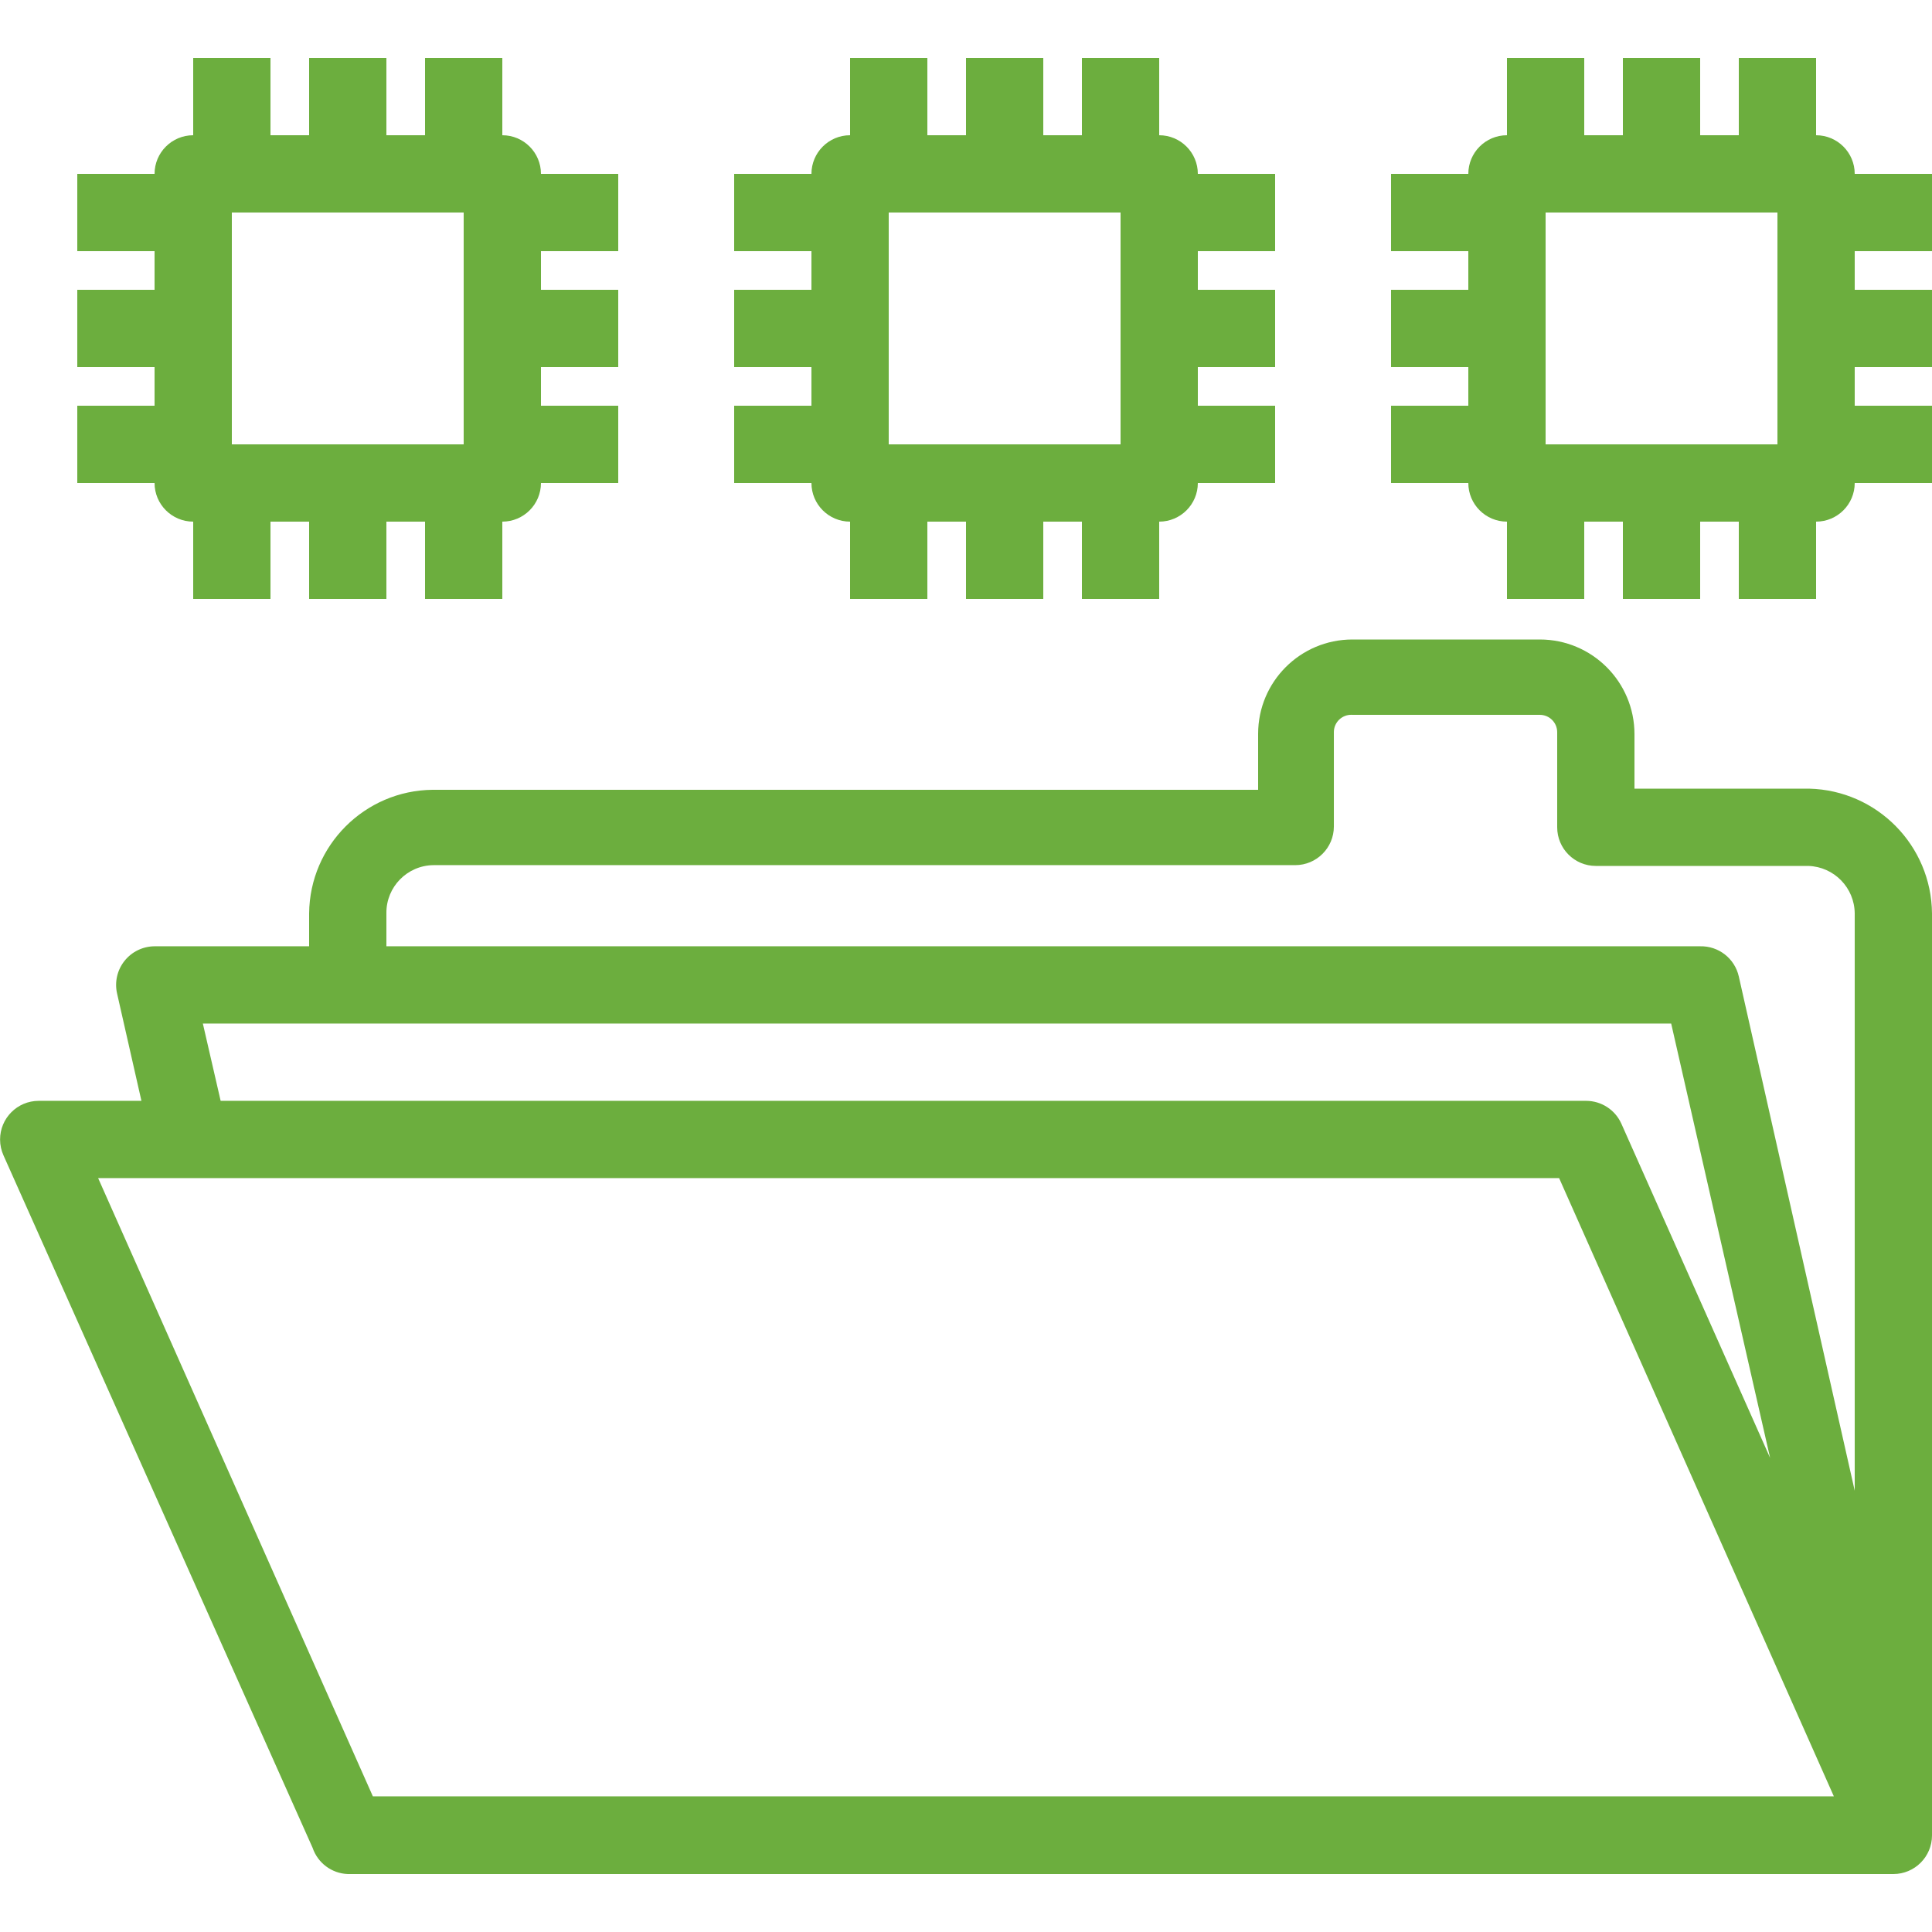
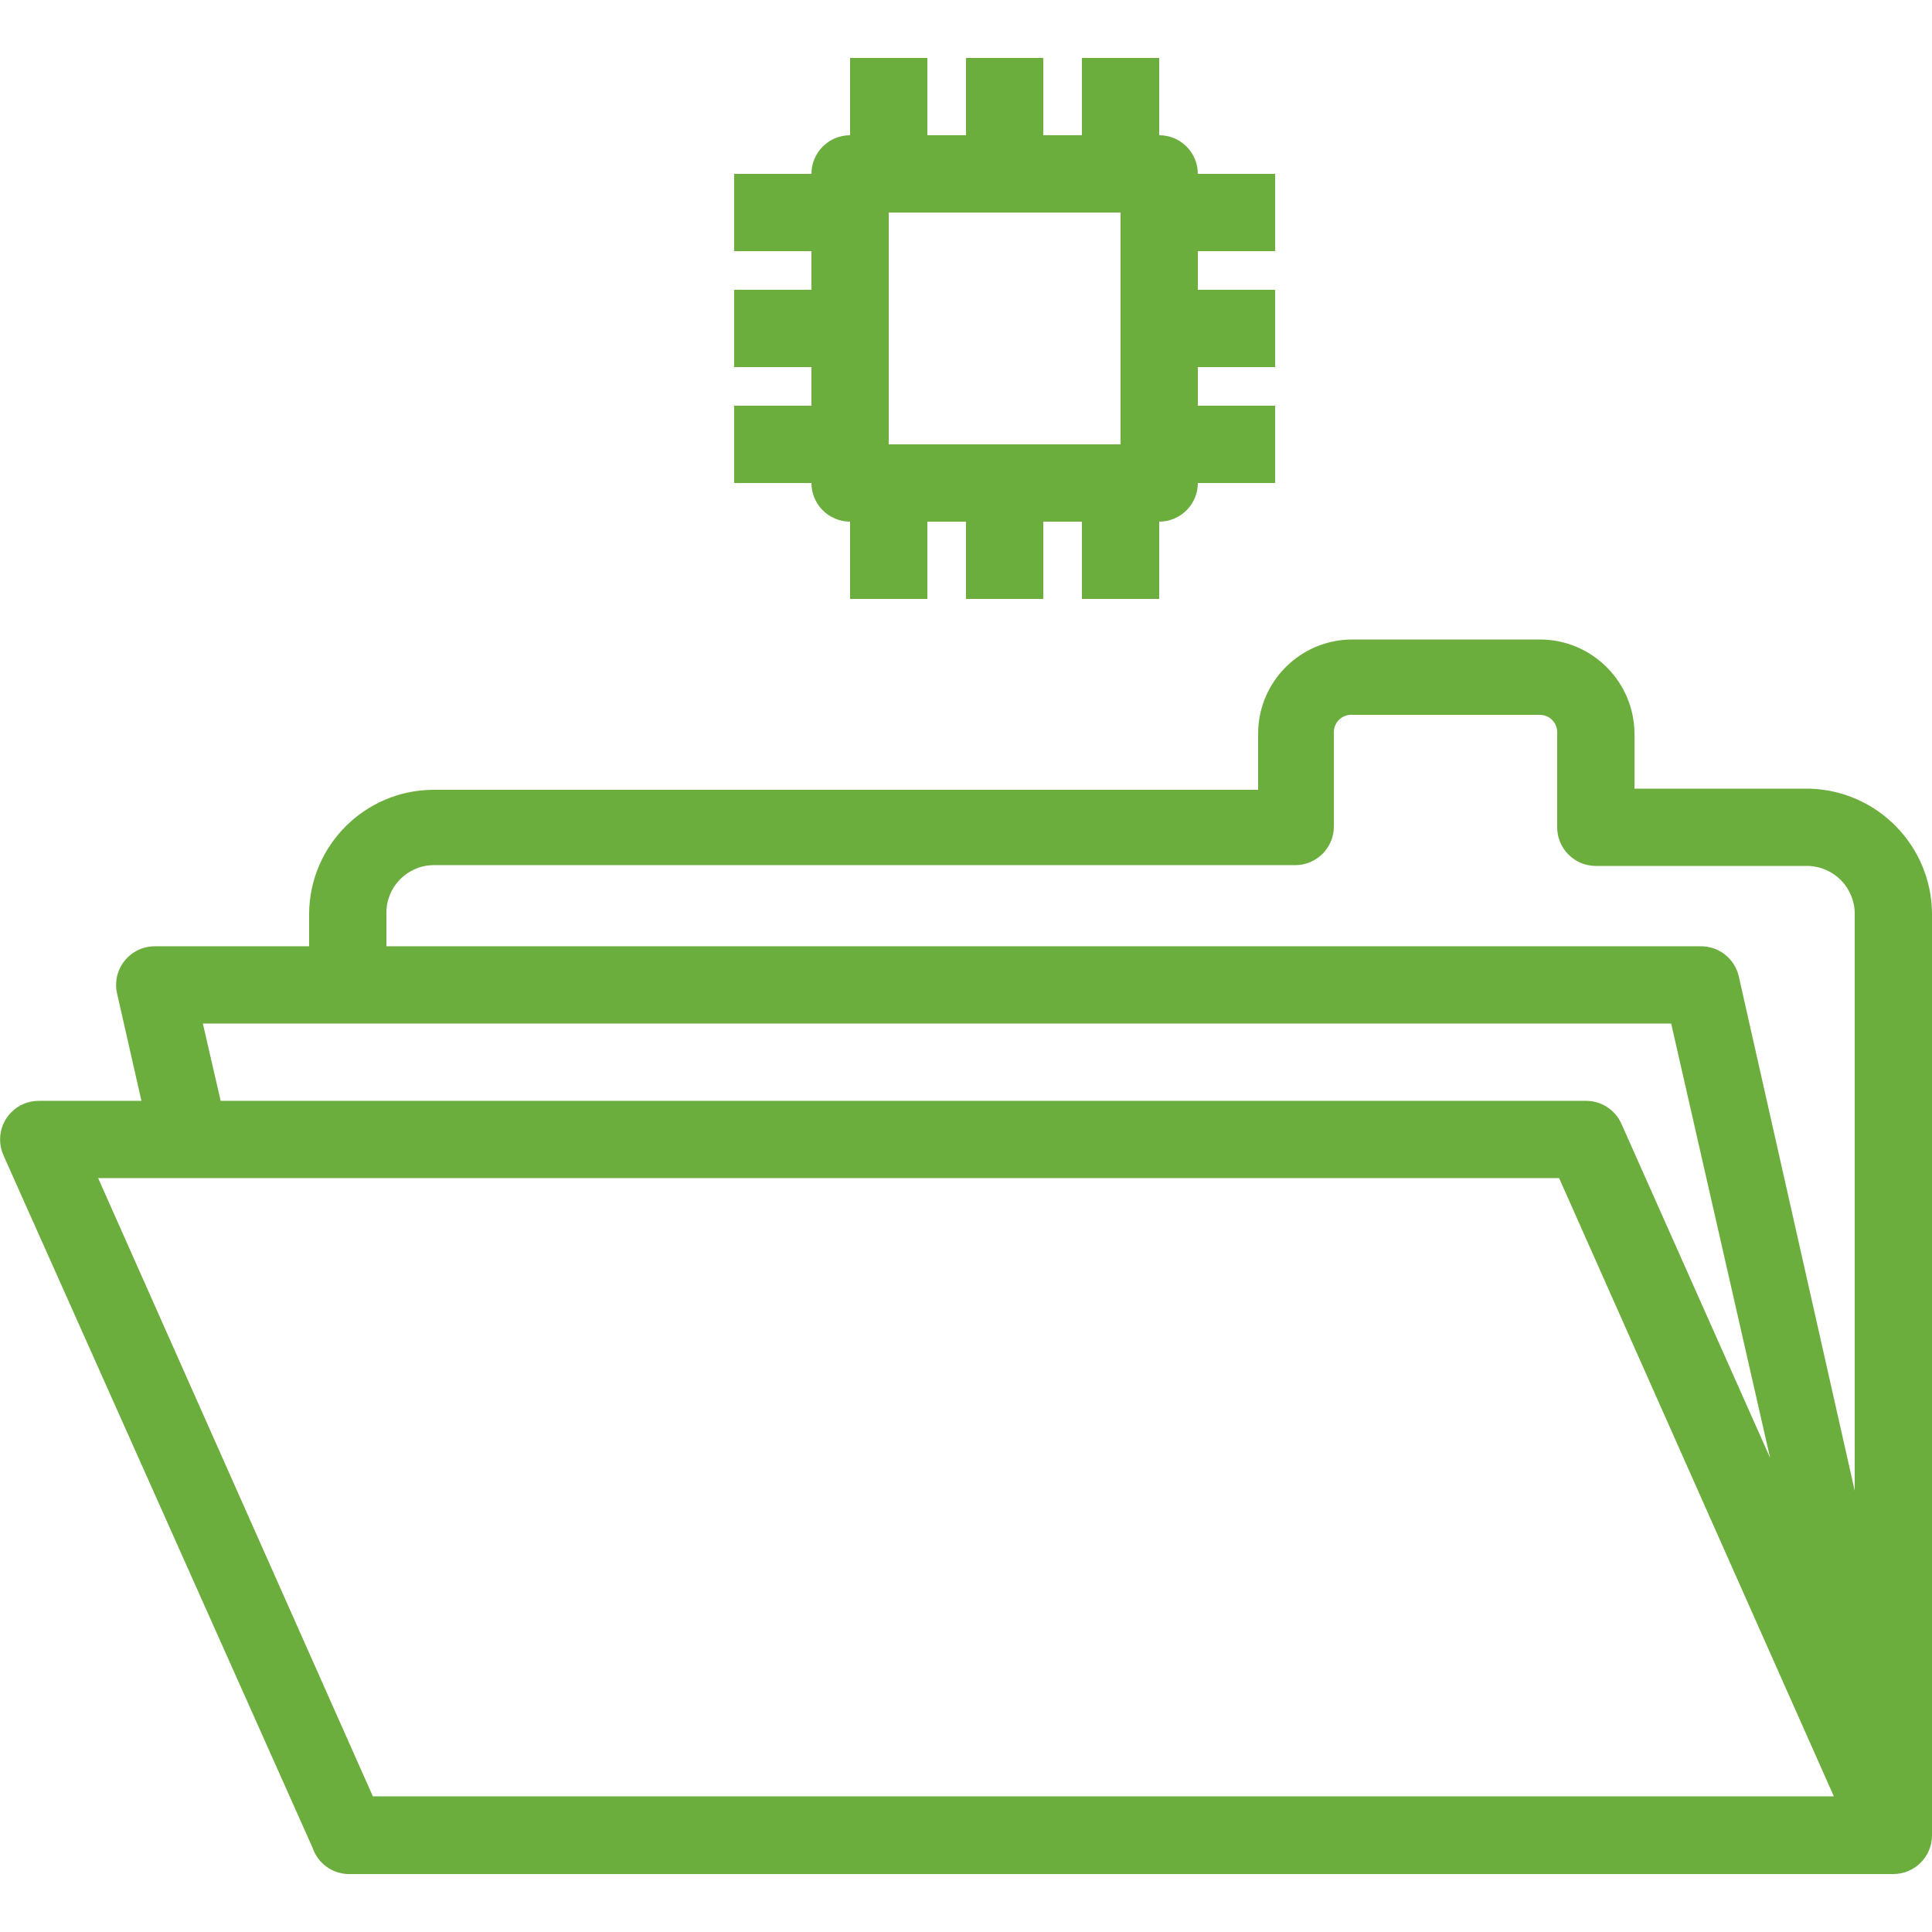
<svg xmlns="http://www.w3.org/2000/svg" width="49" height="49" xml:space="preserve" overflow="hidden">
  <g transform="translate(-534 -409)">
    <path d="M579.884 429.002 575.454 429.002 575.454 427.62C575.454 426.294 574.379 425.219 573.053 425.219L568.3 425.219C566.979 425.219 565.909 426.29 565.909 427.61L565.909 429.031 544.976 429.031C543.251 429.047 541.856 430.442 541.84 432.167L541.84 433 537.92 433C537.622 433.002 537.34 433.139 537.156 433.373 536.972 433.605 536.904 433.907 536.969 434.196L537.587 436.92 534.98 436.92C534.439 436.921 534.001 437.361 534.002 437.902 534.002 438.04 534.032 438.176 534.088 438.302L541.928 455.864C542.058 456.249 542.413 456.515 542.82 456.53L582.02 456.53C582.561 456.53 583 456.091 583 455.55L583 432.167C582.985 430.444 581.606 429.044 579.884 429.002ZM543.8 432.157C543.795 431.492 544.33 430.948 544.996 430.942 544.996 430.942 544.996 430.942 544.996 430.942L566.85 430.942C567.391 430.942 567.83 430.503 567.83 429.962L567.83 427.561C567.834 427.318 568.036 427.124 568.279 427.129 568.286 427.129 568.293 427.13 568.3 427.13L573.053 427.13C573.297 427.13 573.494 427.327 573.494 427.571 573.494 427.574 573.494 427.577 573.494 427.581L573.494 429.982C573.494 430.523 573.933 430.962 574.474 430.962L579.864 430.962C580.516 430.983 581.035 431.515 581.04 432.167L581.04 446.808 578.1 433.765C577.997 433.309 577.587 432.989 577.12 433L543.8 433ZM539.145 434.96 576.385 434.96 578.894 445.975 575.121 437.498C574.963 437.147 574.614 436.921 574.229 436.92L539.596 436.92ZM543.457 454.56 536.489 438.88 573.543 438.88 580.511 454.56Z" fill="#6CAE3E" />
-     <path d="M538.9 422.23 538.9 424.19 540.86 424.19 540.86 422.23 541.84 422.23 541.84 424.19 543.8 424.19 543.8 422.23 544.78 422.23 544.78 424.19 546.74 424.19 546.74 422.23C547.281 422.23 547.72 421.791 547.72 421.25L549.68 421.25 549.68 419.29 547.72 419.29 547.72 418.31 549.68 418.31 549.68 416.35 547.72 416.35 547.72 415.37 549.68 415.37 549.68 413.41 547.72 413.41C547.72 412.869 547.281 412.43 546.74 412.43L546.74 410.47 544.78 410.47 544.78 412.43 543.8 412.43 543.8 410.47 541.84 410.47 541.84 412.43 540.86 412.43 540.86 410.47 538.9 410.47 538.9 412.43C538.359 412.43 537.92 412.869 537.92 413.41L535.96 413.41 535.96 415.37 537.92 415.37 537.92 416.35 535.96 416.35 535.96 418.31 537.92 418.31 537.92 419.29 535.96 419.29 535.96 421.25 537.92 421.25C537.92 421.791 538.359 422.23 538.9 422.23ZM539.88 414.39 545.76 414.39 545.76 420.27 539.88 420.27Z" fill="#6CAE3E" />
    <path d="M555.56 422.23 555.56 424.19 557.52 424.19 557.52 422.23 558.5 422.23 558.5 424.19 560.46 424.19 560.46 422.23 561.44 422.23 561.44 424.19 563.4 424.19 563.4 422.23C563.941 422.23 564.38 421.791 564.38 421.25L566.34 421.25 566.34 419.29 564.38 419.29 564.38 418.31 566.34 418.31 566.34 416.35 564.38 416.35 564.38 415.37 566.34 415.37 566.34 413.41 564.38 413.41C564.38 412.869 563.941 412.43 563.4 412.43L563.4 410.47 561.44 410.47 561.44 412.43 560.46 412.43 560.46 410.47 558.5 410.47 558.5 412.43 557.52 412.43 557.52 410.47 555.56 410.47 555.56 412.43C555.019 412.43 554.58 412.869 554.58 413.41L552.62 413.41 552.62 415.37 554.58 415.37 554.58 416.35 552.62 416.35 552.62 418.31 554.58 418.31 554.58 419.29 552.62 419.29 552.62 421.25 554.58 421.25C554.58 421.791 555.019 422.23 555.56 422.23ZM556.54 414.39 562.42 414.39 562.42 420.27 556.54 420.27Z" fill="#6CAE3E" />
-     <path d="M583 415.37 583 413.41 581.04 413.41C581.04 412.869 580.601 412.43 580.06 412.43L580.06 410.47 578.1 410.47 578.1 412.43 577.12 412.43 577.12 410.47 575.16 410.47 575.16 412.43 574.18 412.43 574.18 410.47 572.22 410.47 572.22 412.43C571.679 412.43 571.24 412.869 571.24 413.41L569.28 413.41 569.28 415.37 571.24 415.37 571.24 416.35 569.28 416.35 569.28 418.31 571.24 418.31 571.24 419.29 569.28 419.29 569.28 421.25 571.24 421.25C571.24 421.791 571.679 422.23 572.22 422.23L572.22 424.19 574.18 424.19 574.18 422.23 575.16 422.23 575.16 424.19 577.12 424.19 577.12 422.23 578.1 422.23 578.1 424.19 580.06 424.19 580.06 422.23C580.601 422.23 581.04 421.791 581.04 421.25L583 421.25 583 419.29 581.04 419.29 581.04 418.31 583 418.31 583 416.35 581.04 416.35 581.04 415.37ZM579.08 420.27 573.2 420.27 573.2 414.39 579.08 414.39Z" fill="#6CAE3E" />
  </g>
</svg>